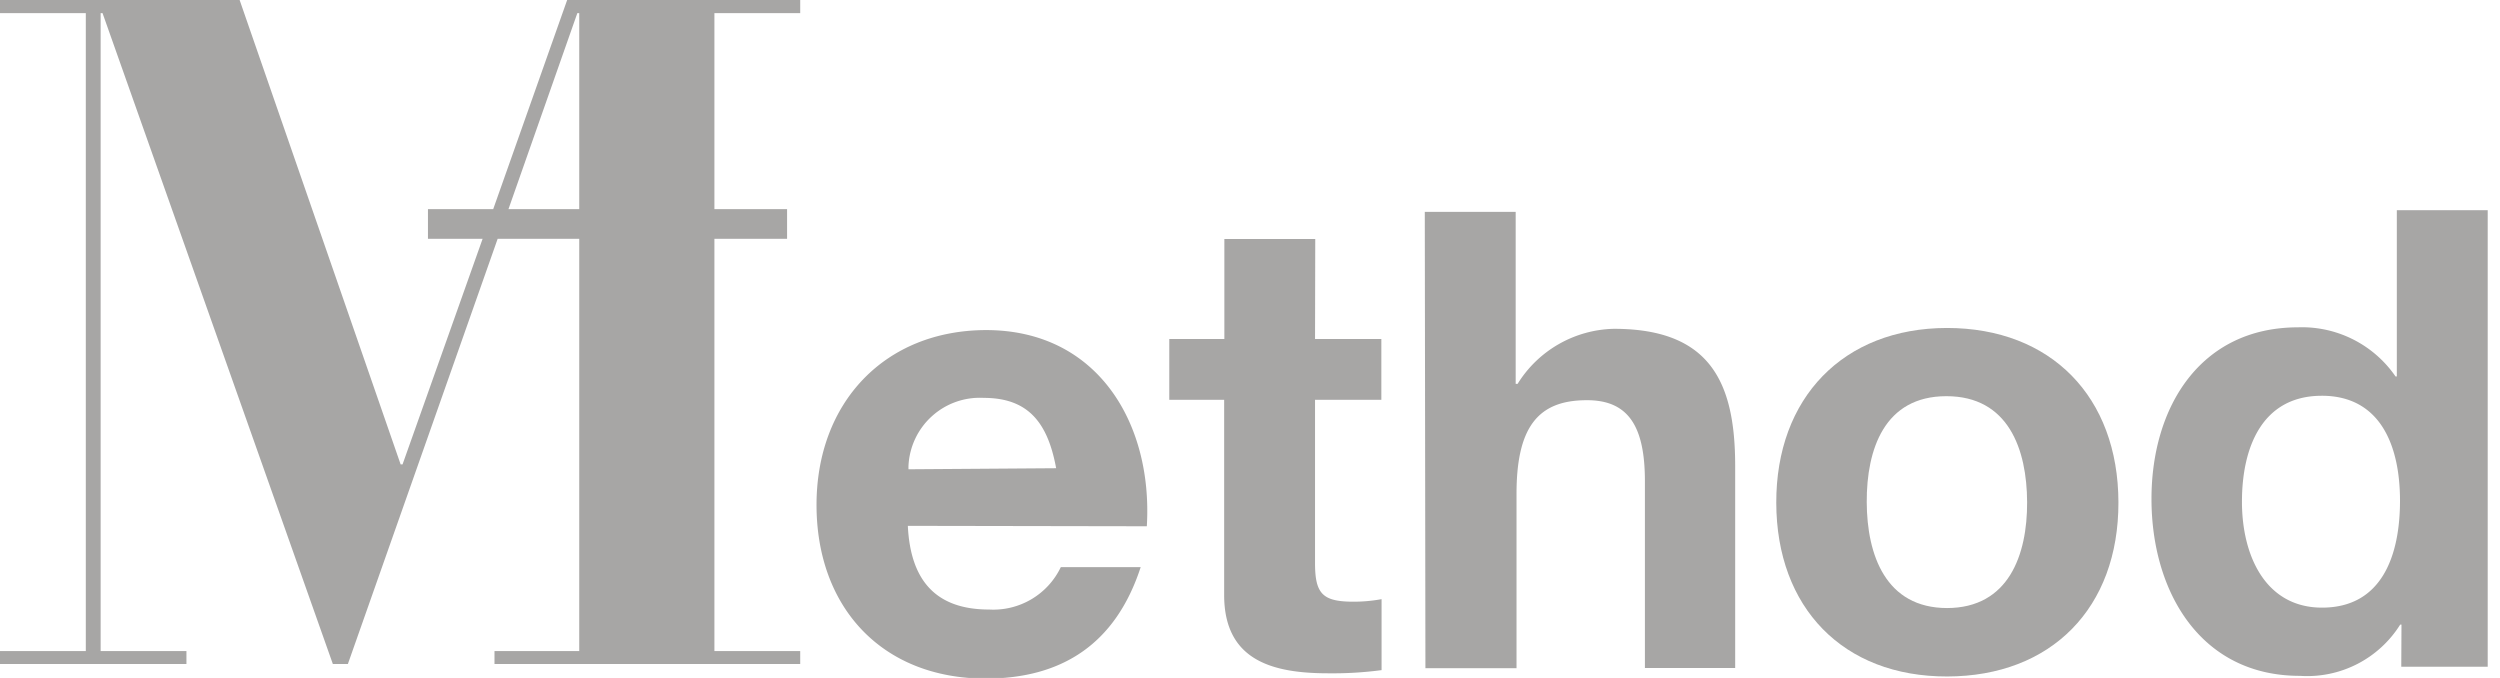
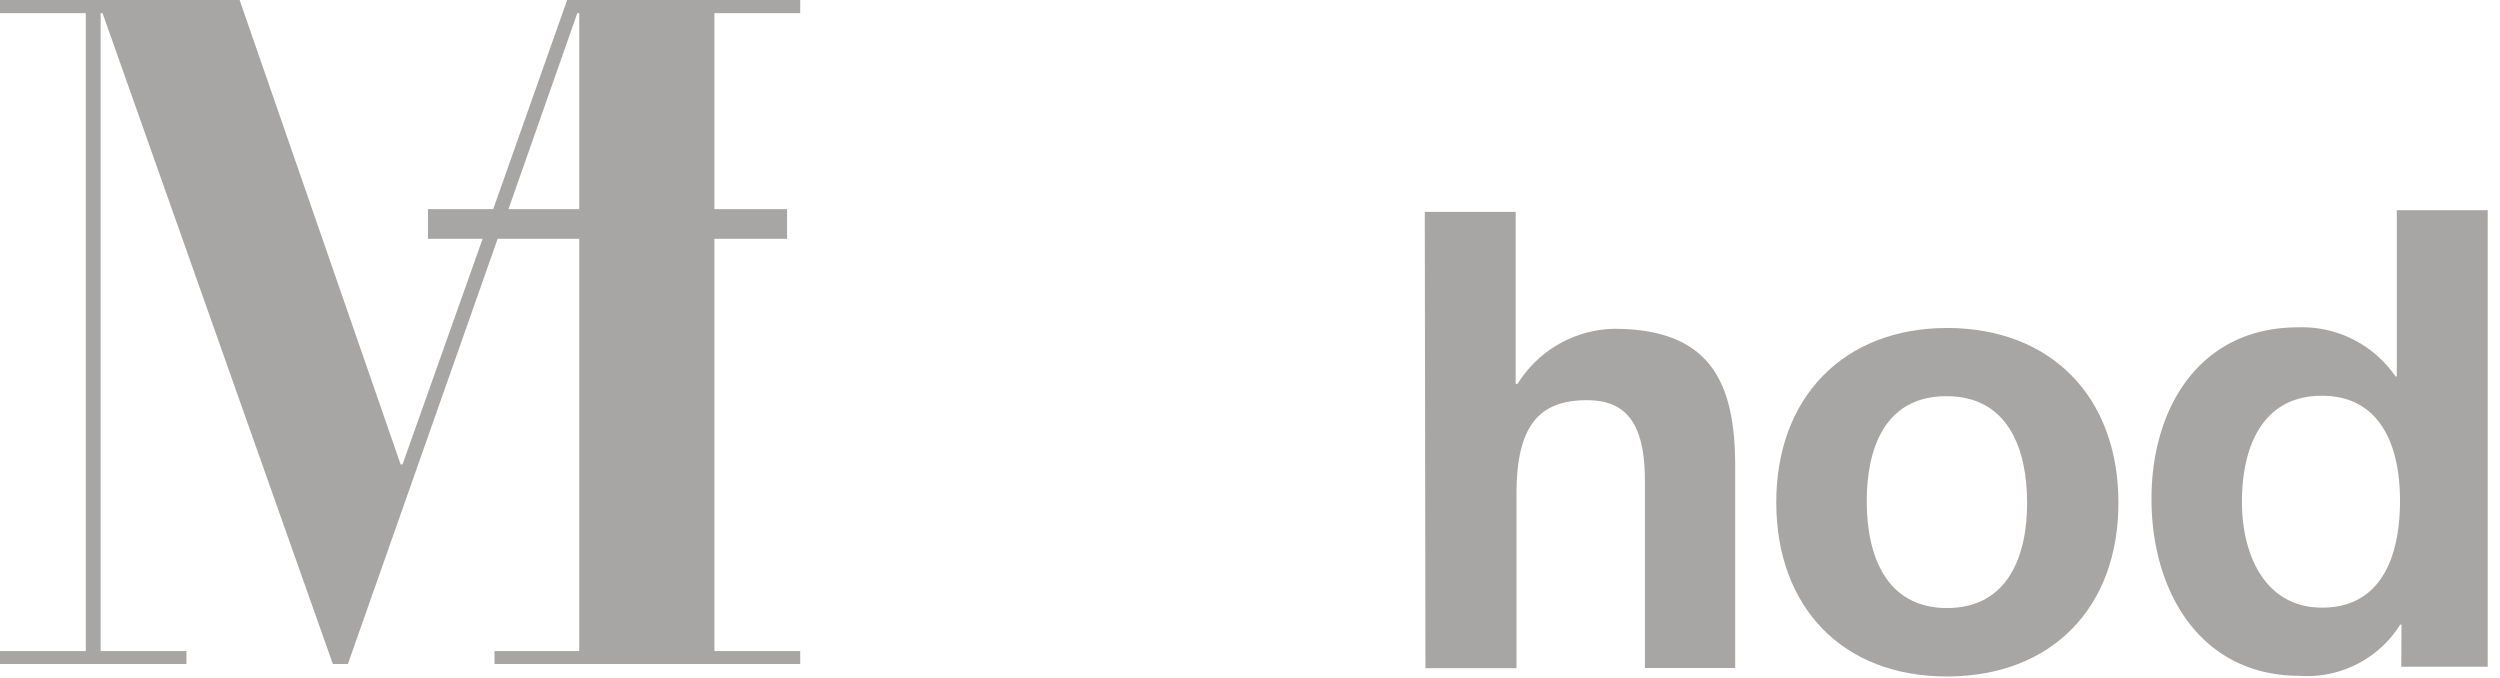
<svg xmlns="http://www.w3.org/2000/svg" height="32" viewBox="0 0 118 32" width="118">
  <path class="cls-1" d="M37.77.62V0h-11L23.28,9.87H20.2v1.4h2.58L19,21.92h-.09L11.31,0H0V.62H4.05V30.73H0v.61H8.8v-.61H4.75V.62h.09L15.71,31.34h.71l7.07-20.07h3.85V30.73h-4v.61H37.77v-.61H33.72V11.27h3.43V9.87H33.72V.62ZM24,9.87,27.25.62h.09V9.87Z" fill="#232220" opacity=".4" />
-   <path class="cls-1" d="M42.85,24.82c.13,2.72,1.45,3.95,3.84,3.95a3.53,3.53,0,0,0,3.38-2h3.77c-1.2,3.68-3.77,5.25-7.3,5.26-4.92,0-8-3.37-8-8.2s3.22-8.24,8-8.25c5.31,0,7.88,4.46,7.59,9.26Zm7-2.72c-.4-2.18-1.34-3.32-3.42-3.32A3.37,3.37,0,0,0,42.88,22v.15Z" fill="#232220" opacity=".4" />
-   <path class="cls-1" d="M62.07,16H65.2v2.87H62.07v7.72c0,1.45.37,1.81,1.82,1.81a7.28,7.28,0,0,0,1.32-.12v3.35a17.53,17.53,0,0,1-2.51.15c-2.62,0-4.92-.59-4.92-3.7V18.87H55.19V16h2.6V11.28h4.29Z" fill="#232220" opacity=".4" />
  <path class="cls-1" d="M67.25,10h4.29v8.12h.09a5.49,5.49,0,0,1,4.55-2.6c4.56,0,5.71,2.55,5.72,6.42v9.59H77.64V22.72c0-2.57-.76-3.84-2.75-3.83-2.32,0-3.32,1.3-3.31,4.47v8.18h-4.3Z" fill="#232220" opacity=".4" />
  <path class="cls-1" d="M91.89,15.48c4.92,0,8.09,3.25,8.1,8.23s-3.16,8.21-8.08,8.22-8.06-3.25-8.07-8.2S87,15.49,91.89,15.48Zm0,13.22c2.92,0,3.8-2.51,3.79-5s-.88-5-3.81-5-3.77,2.51-3.76,5,.89,5,3.8,5Z" fill="#232220" opacity=".4" />
  <path class="cls-1" d="M113.35,29.48h-.06a5.18,5.18,0,0,1-4.74,2.42c-4.71,0-7-4-7-8.35s2.31-8.09,6.9-8.1a5.36,5.36,0,0,1,4.62,2.32h.06V9.92h4.29V31.47h-4.08Zm-3.76-10.8c-2.81,0-3.77,2.42-3.77,5s1.13,5,3.78,5c2.84,0,3.68-2.48,3.68-5.05S112.37,18.68,109.59,18.68Z" fill="#232220" opacity=".4" />
</svg>